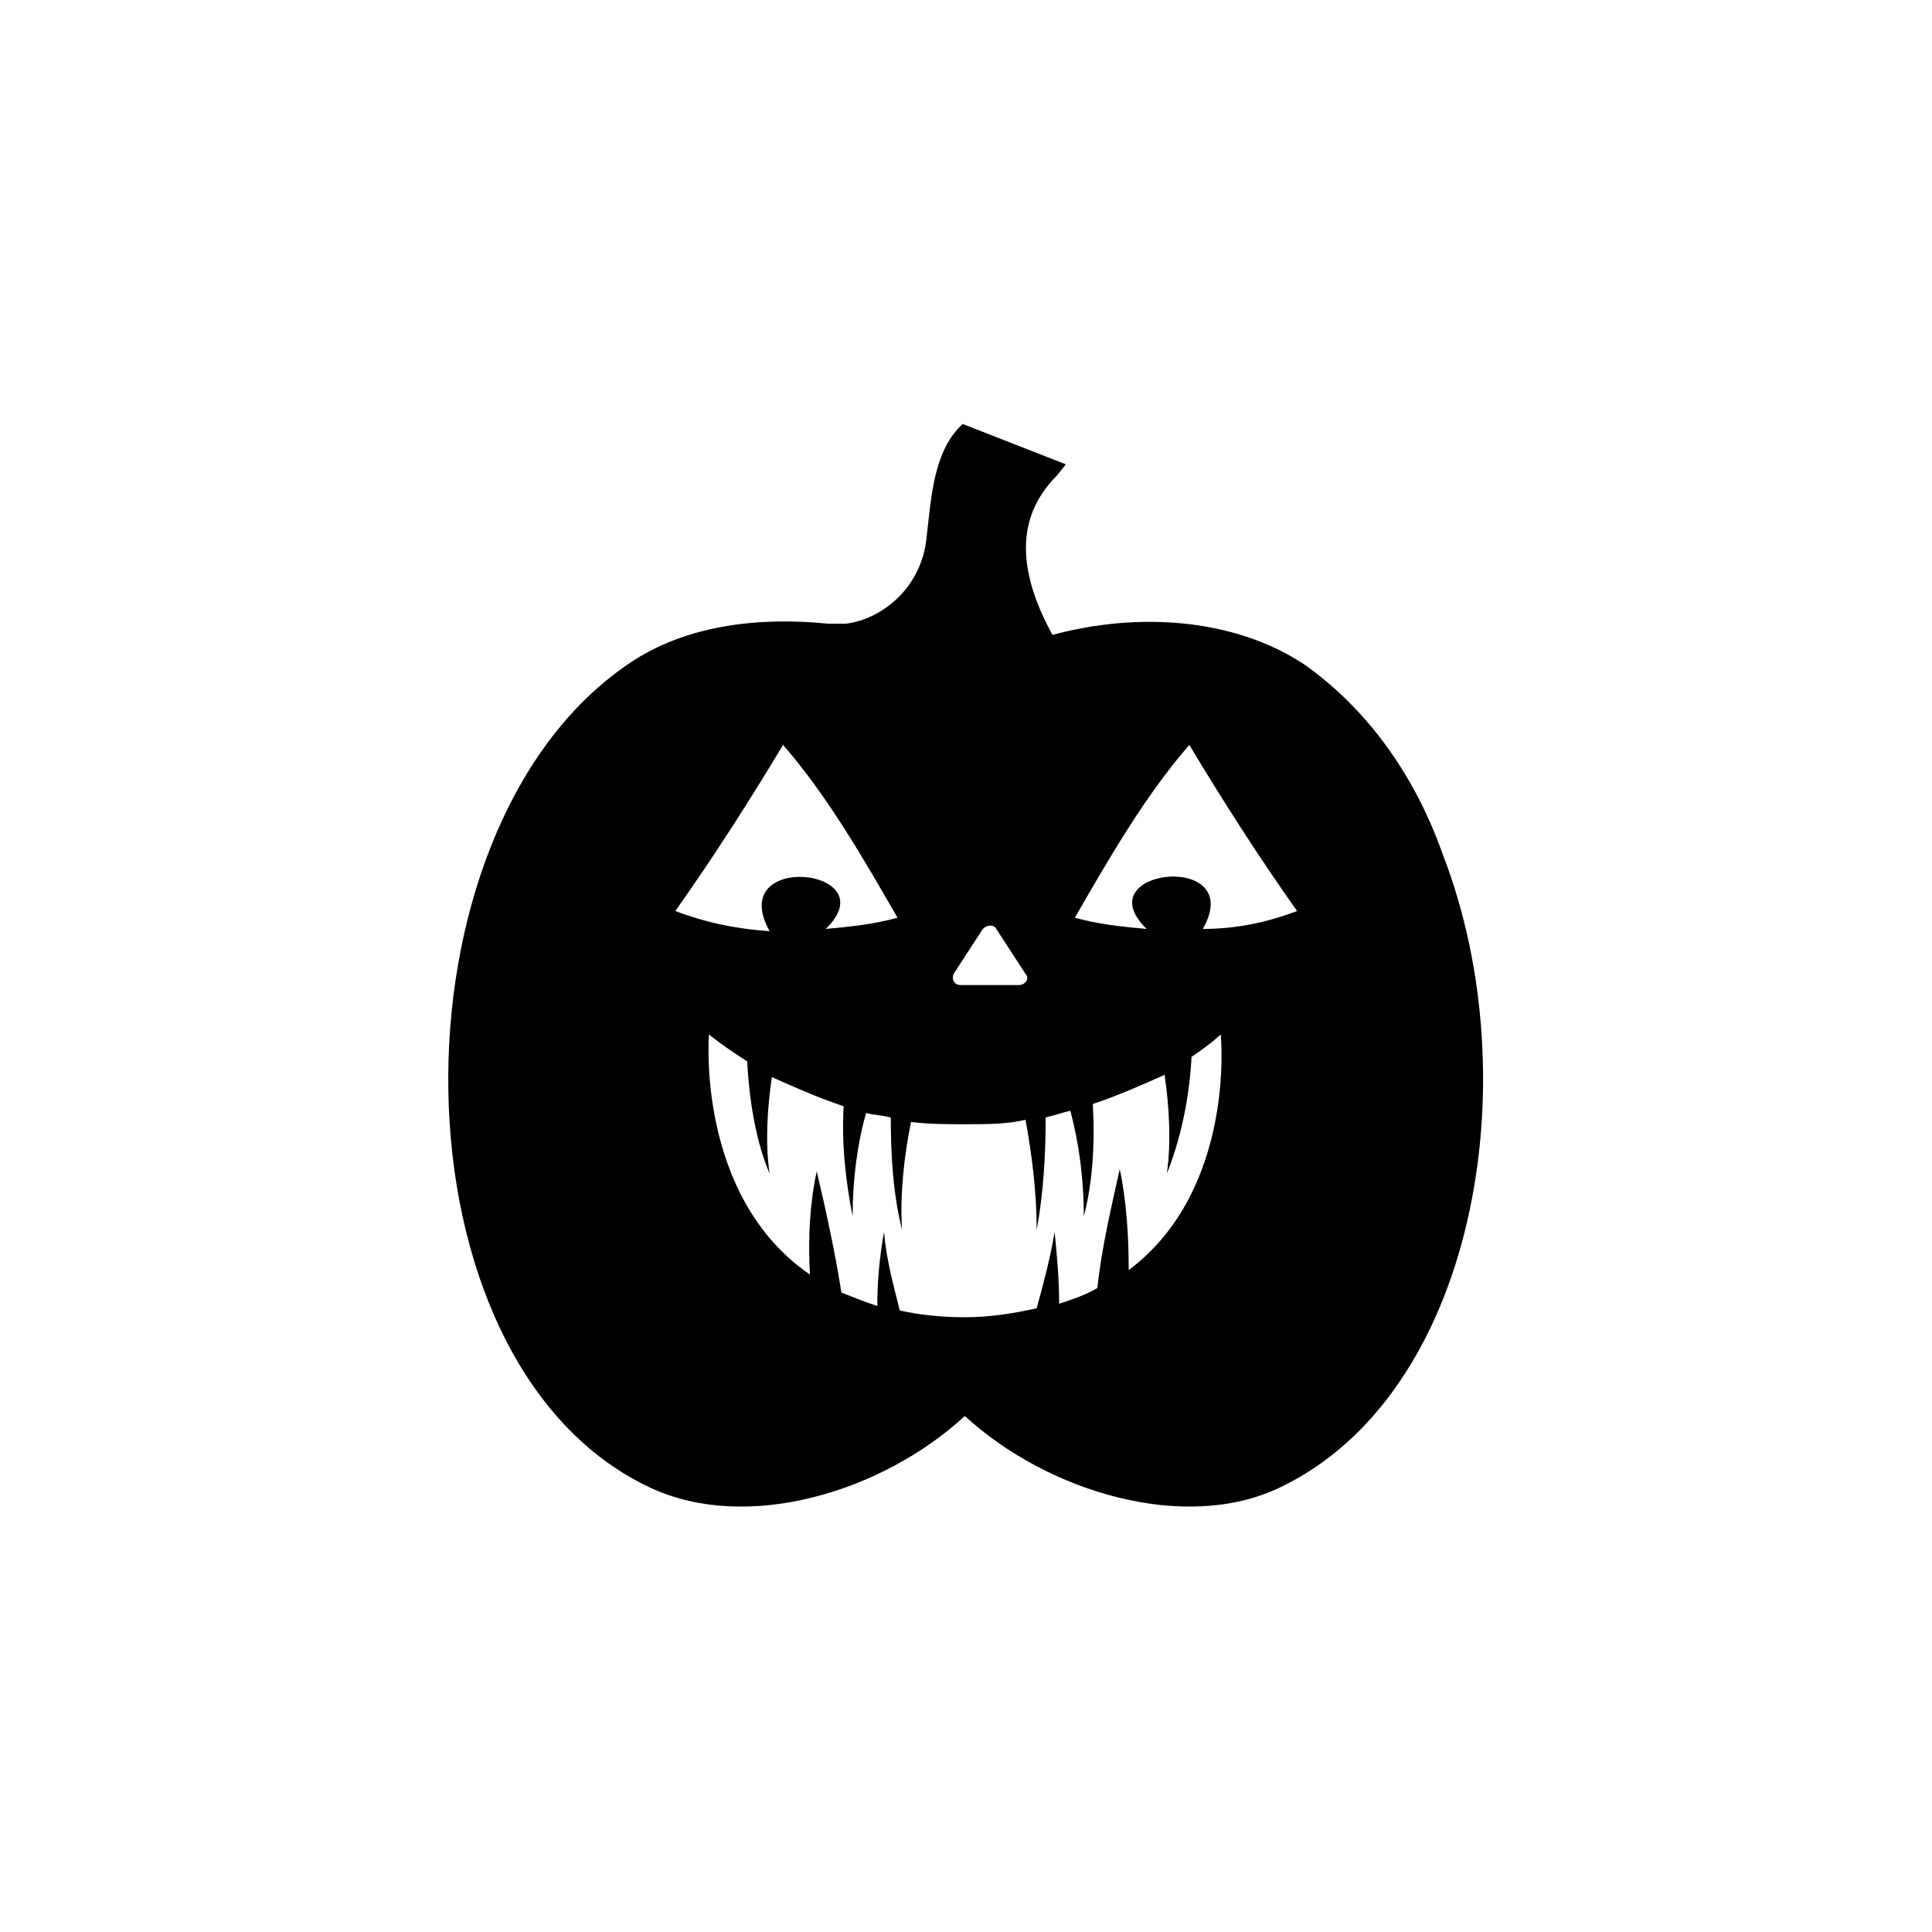
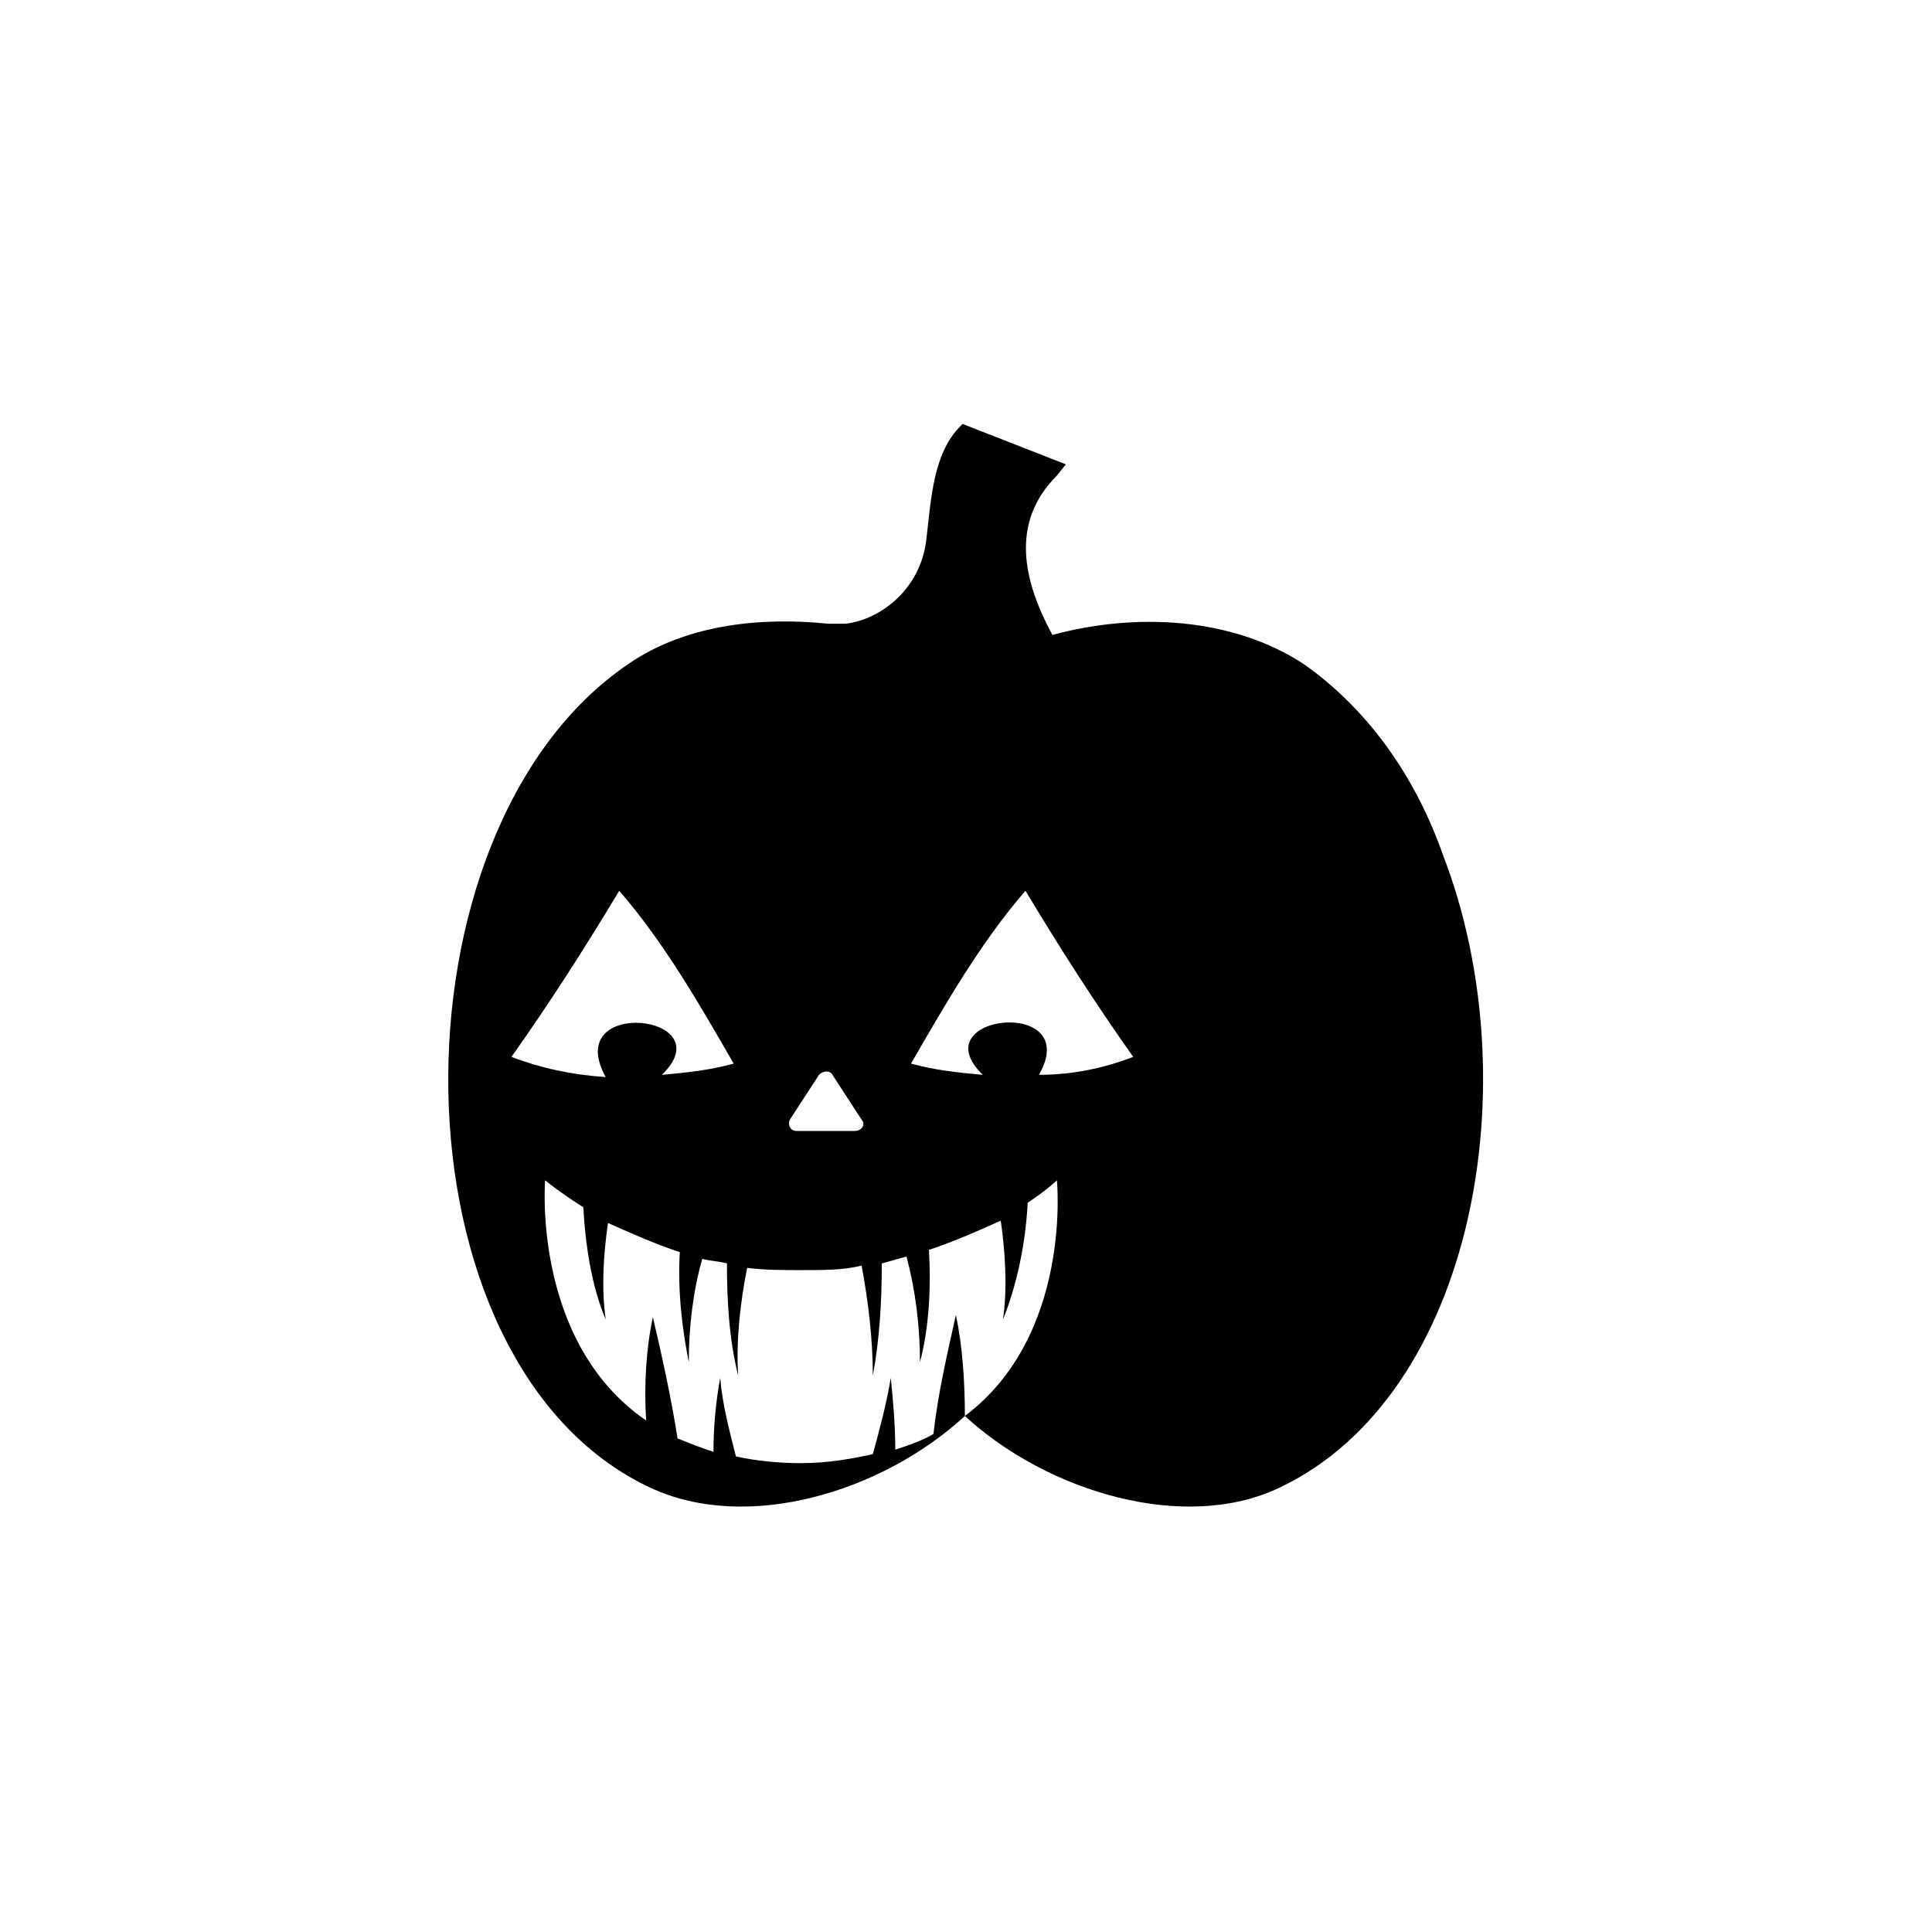
<svg xmlns="http://www.w3.org/2000/svg" fill="#000000" width="800px" height="800px" version="1.1" viewBox="144 144 512 512">
-   <path d="m399.7 519.26c-22.008 20.223-57.695 30.93-83.273 19.035-70.188-32.715-70.781-174.28-5.949-218.3 15.465-10.707 35.688-12.492 52.938-10.707h4.758c9.516-1.191 20.223-9.516 21.414-23.199 1.191-10.113 1.785-22.008 8.922-29.145l0.594-0.594 27.363 10.707-2.379 2.973c-12.492 12.492-8.922 27.957-1.191 42.23 22.008-5.949 47.586-4.758 66.621 7.734 16.059 11.301 29.145 28.551 36.879 50.559 23.199 60.078 8.328 143.35-43.422 167.74-24.98 11.895-61.266 1.191-83.273-19.035zm43.422-38.664c0-8.922-0.594-18.438-2.379-26.766-2.379 10.707-4.758 20.82-5.949 31.523-2.973 1.785-6.543 2.973-10.113 4.164 0-6.543-0.594-13.086-1.191-19.035-1.191 7.137-2.973 13.68-4.758 20.223-5.352 1.191-11.895 2.379-19.035 2.379-5.949 0-11.895-0.594-17.25-1.785-1.785-7.137-3.57-13.68-4.164-20.82-1.191 6.543-1.785 13.086-1.785 19.629-3.57-1.191-6.543-2.379-9.516-3.57-1.785-11.301-4.164-22.008-6.543-32.121-1.785 8.328-2.379 17.844-1.785 27.363-30.336-20.82-26.766-63.645-26.766-63.645s3.57 2.973 10.113 7.137c0.594 10.707 2.379 21.414 5.949 29.742-1.191-8.328-0.594-17.25 0.594-25.578 5.352 2.379 11.895 5.352 19.035 7.734-0.594 10.113 0.594 20.223 2.379 29.145 0-9.516 1.191-19.035 3.57-27.363 2.379 0.594 4.164 0.594 6.543 1.191 0 10.113 0.594 20.223 2.973 29.742-0.594-9.516 0.594-19.629 2.379-28.551 4.758 0.594 9.516 0.594 14.277 0.594 5.949 0 11.301 0 16.059-1.191 1.785 9.516 2.973 19.629 2.973 29.145 1.785-9.516 2.379-19.629 2.379-29.742 2.379-0.594 4.164-1.191 6.543-1.785 2.379 8.922 3.57 18.438 3.57 27.957 2.379-8.922 2.973-19.629 2.379-29.742 7.137-2.379 13.68-5.352 19.035-7.734 1.191 8.328 1.785 17.844 0.594 26.172 3.57-8.922 5.949-19.629 6.543-30.93 5.352-3.57 7.734-5.949 7.734-5.949s4.164 41.043-24.387 62.457zm-91.602-139.19c11.895 13.68 21.414 30.336 30.336 45.801-6.543 1.785-12.492 2.379-19.035 2.973 16.656-16.059-26.766-20.82-14.871 0.594-8.922-0.594-17.25-2.379-24.98-5.352 10.113-14.277 19.629-29.145 28.551-44.016zm45.207 60.672 7.734-11.895c1.191-1.191 2.973-1.191 3.57 0l7.734 11.895c1.191 1.191 0 2.973-1.785 2.973h-15.465c-1.785 0-2.379-1.785-1.785-2.973zm62.457-60.672c8.922 14.871 18.438 29.742 28.551 44.016-7.734 2.973-16.059 4.758-24.98 4.758 11.895-20.82-31.523-16.059-14.871 0-6.543-0.594-12.492-1.191-19.035-2.973 8.922-15.465 18.438-32.121 30.336-45.801z" fill-rule="evenodd" />
+   <path d="m399.7 519.26c-22.008 20.223-57.695 30.93-83.273 19.035-70.188-32.715-70.781-174.28-5.949-218.3 15.465-10.707 35.688-12.492 52.938-10.707h4.758c9.516-1.191 20.223-9.516 21.414-23.199 1.191-10.113 1.785-22.008 8.922-29.145l0.594-0.594 27.363 10.707-2.379 2.973c-12.492 12.492-8.922 27.957-1.191 42.23 22.008-5.949 47.586-4.758 66.621 7.734 16.059 11.301 29.145 28.551 36.879 50.559 23.199 60.078 8.328 143.35-43.422 167.74-24.98 11.895-61.266 1.191-83.273-19.035zc0-8.922-0.594-18.438-2.379-26.766-2.379 10.707-4.758 20.82-5.949 31.523-2.973 1.785-6.543 2.973-10.113 4.164 0-6.543-0.594-13.086-1.191-19.035-1.191 7.137-2.973 13.68-4.758 20.223-5.352 1.191-11.895 2.379-19.035 2.379-5.949 0-11.895-0.594-17.25-1.785-1.785-7.137-3.57-13.68-4.164-20.82-1.191 6.543-1.785 13.086-1.785 19.629-3.57-1.191-6.543-2.379-9.516-3.57-1.785-11.301-4.164-22.008-6.543-32.121-1.785 8.328-2.379 17.844-1.785 27.363-30.336-20.82-26.766-63.645-26.766-63.645s3.57 2.973 10.113 7.137c0.594 10.707 2.379 21.414 5.949 29.742-1.191-8.328-0.594-17.25 0.594-25.578 5.352 2.379 11.895 5.352 19.035 7.734-0.594 10.113 0.594 20.223 2.379 29.145 0-9.516 1.191-19.035 3.57-27.363 2.379 0.594 4.164 0.594 6.543 1.191 0 10.113 0.594 20.223 2.973 29.742-0.594-9.516 0.594-19.629 2.379-28.551 4.758 0.594 9.516 0.594 14.277 0.594 5.949 0 11.301 0 16.059-1.191 1.785 9.516 2.973 19.629 2.973 29.145 1.785-9.516 2.379-19.629 2.379-29.742 2.379-0.594 4.164-1.191 6.543-1.785 2.379 8.922 3.57 18.438 3.57 27.957 2.379-8.922 2.973-19.629 2.379-29.742 7.137-2.379 13.68-5.352 19.035-7.734 1.191 8.328 1.785 17.844 0.594 26.172 3.57-8.922 5.949-19.629 6.543-30.93 5.352-3.57 7.734-5.949 7.734-5.949s4.164 41.043-24.387 62.457zm-91.602-139.19c11.895 13.68 21.414 30.336 30.336 45.801-6.543 1.785-12.492 2.379-19.035 2.973 16.656-16.059-26.766-20.82-14.871 0.594-8.922-0.594-17.25-2.379-24.98-5.352 10.113-14.277 19.629-29.145 28.551-44.016zm45.207 60.672 7.734-11.895c1.191-1.191 2.973-1.191 3.57 0l7.734 11.895c1.191 1.191 0 2.973-1.785 2.973h-15.465c-1.785 0-2.379-1.785-1.785-2.973zm62.457-60.672c8.922 14.871 18.438 29.742 28.551 44.016-7.734 2.973-16.059 4.758-24.98 4.758 11.895-20.82-31.523-16.059-14.871 0-6.543-0.594-12.492-1.191-19.035-2.973 8.922-15.465 18.438-32.121 30.336-45.801z" fill-rule="evenodd" />
</svg>